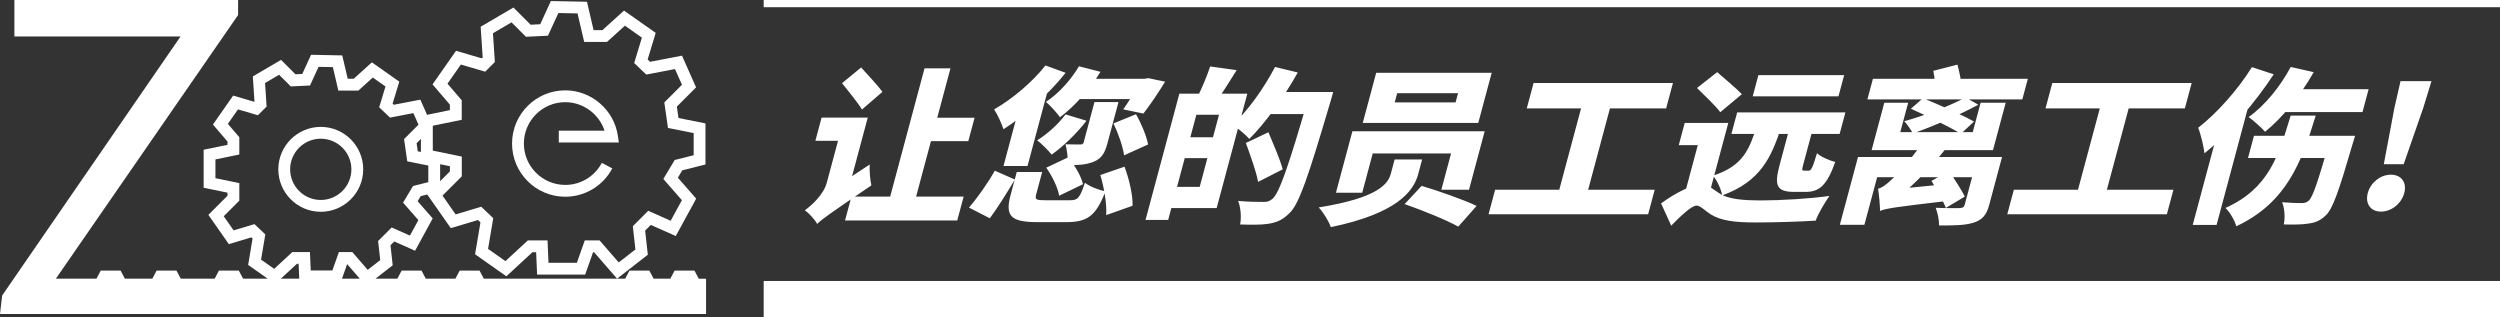
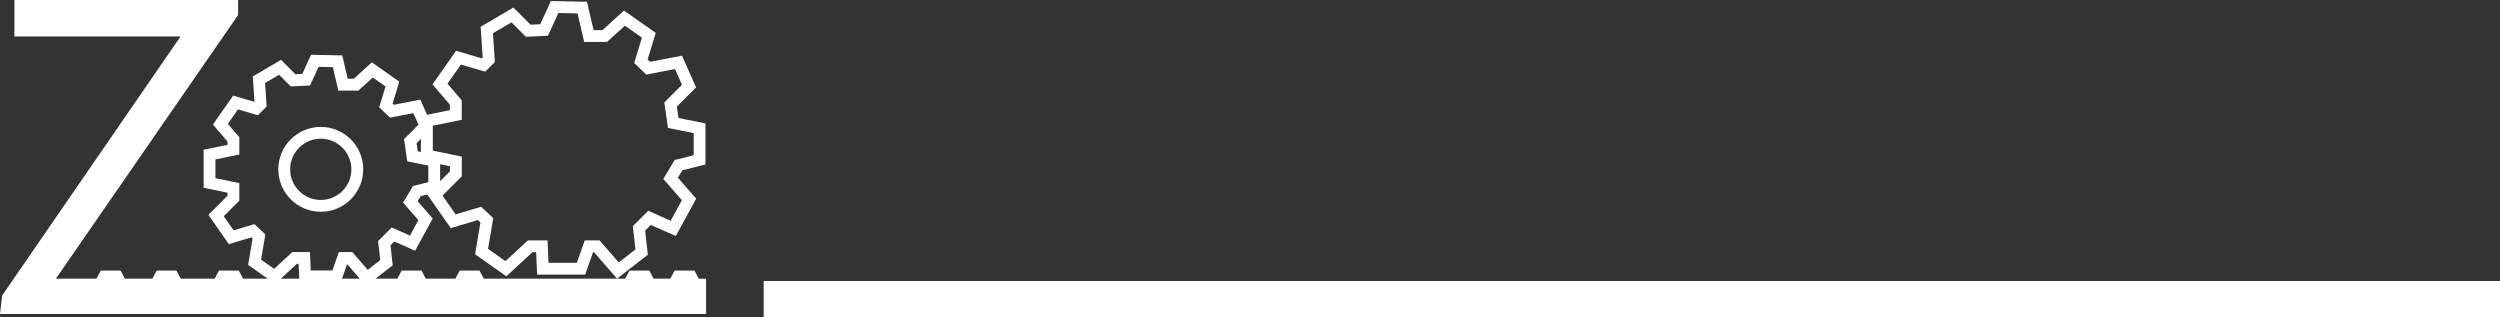
<svg xmlns="http://www.w3.org/2000/svg" width="347" height="44" viewBox="0 0 347 44" fill="none">
  <rect x="0" y="0" width="347" height="44" fill="#333333" stroke="none" />
  <path d="M44.522 29.395C47.771 29.395 50.414 26.752 50.414 23.504C50.414 20.255 47.771 17.612 44.522 17.612C41.274 17.612 38.631 20.255 38.631 23.504C38.631 26.752 41.274 29.395 44.522 29.395ZM44.522 19.253C46.867 19.253 48.773 21.159 48.773 23.504C48.773 25.849 46.867 27.755 44.522 27.755C42.178 27.755 40.272 25.849 40.272 23.504C40.272 21.159 42.178 19.253 44.522 19.253Z" fill="white" />
-   <path d="M78.455 27.307C81.199 27.307 83.702 25.798 84.985 23.37L83.535 22.603C82.536 24.491 80.591 25.666 78.455 25.666C75.29 25.666 72.713 23.089 72.713 19.924C72.713 16.759 75.29 14.182 78.455 14.182C80.952 14.182 83.15 15.825 83.911 18.134H77.56V19.775H85.898L85.757 18.835C85.227 15.247 82.088 12.541 78.455 12.541C74.383 12.541 71.072 15.852 71.072 19.924C71.072 23.996 74.383 27.307 78.455 27.307Z" fill="white" />
  <path d="M96.986 38.681L96.389 37.557H93.636L93.039 38.681H90.721L90.125 37.557H87.371L86.775 38.681H67.155L66.558 37.557H63.805L63.208 38.681H59.101L58.504 37.557H55.751L55.154 38.681H52.117L54.507 36.823L54.2 34.046L54.727 33.518L57.615 34.801L60.058 30.32L57.967 27.928L58.388 27.224L59.301 26.997L62.57 31.668L66.338 30.538L66.687 30.872L65.941 35.293L70.284 38.35L73.9 35.009H74.416L74.55 38.118H81.22L82.318 35.009H82.461L85.65 38.679L89.919 35.358L89.546 32.002L90.331 31.218L93.8 32.76L96.631 27.57L94.086 24.664L94.701 23.638L97.919 22.832V17.129L94.173 16.38L93.946 14.799L96.616 12.129L94.659 7.726L90.229 8.579L89.892 8.257L91.014 4.564L86.614 1.468L83.619 4.179H82.39L81.471 0.245L76.462 0.143L74.983 3.365L73.649 3.431L71.263 1.044L66.716 3.711L66.997 7.974L66.872 8.099L63.298 7.049L60.034 11.712L62.445 14.525V15.285L59.277 15.936L58.343 13.832L54.653 14.543L54.492 14.39L55.423 11.333L51.616 8.654L49.104 10.927H48.263L47.505 7.69L43.174 7.604L41.954 10.265L41.008 10.309L39.01 8.311L35.093 10.608L35.323 14.137L32.366 13.269L29.553 17.284L31.579 19.646V20.103L28.265 20.783V26.063L31.579 26.743V27.164L28.921 29.822L31.764 33.885L34.887 32.948L35.057 33.112L34.443 36.769L37.16 38.681H33.742L33.145 37.557H30.392L29.795 38.681H25.091L24.494 37.557H21.741L21.144 38.681H17.335L16.738 37.557H13.985L13.388 38.681H7.756L33.047 2.088V0H1.999V5.065H25.058L0.298 41.017L0 43.586H98V38.684H96.983L96.986 38.681ZM62.448 23.068V23.793L61.09 25.15V22.791L62.448 23.071V23.068ZM60.064 17.454L64.088 16.628V13.922L62.111 11.613L63.969 8.958L67.346 9.949L68.685 8.609L68.423 4.615L71 3.102L73.002 5.104L76.056 4.958L77.503 1.808L80.161 1.861L81.086 5.82H84.248L86.739 3.565L89.096 5.223L88.025 8.749L89.707 10.351L93.689 9.585L94.659 11.765L92.207 14.217L92.714 17.758L96.282 18.471V21.547L93.648 22.206L92.07 24.84L94.647 27.784L93.09 30.642L89.975 29.258L87.837 31.397L88.195 34.625L85.88 36.426L83.219 33.366H81.166L80.069 36.474H76.131L75.997 33.366H73.267L70.156 36.244L67.743 34.547L68.462 30.284L66.791 28.694L63.244 29.759L61.419 27.152L64.097 24.473V21.732L60.073 20.905V17.457L60.064 17.454ZM58.423 19.277V21.09L57.985 21.004L57.824 19.876L58.423 19.277ZM35.332 31.105L32.429 31.976L31.054 30.013L33.217 27.85V25.413L29.902 24.733V22.128L33.217 21.448V19.047L31.627 17.192L33.032 15.184L35.797 15.995L37.005 14.787L36.79 11.521L38.741 10.378L40.358 11.995L43.028 11.867L44.218 9.277L46.199 9.316L46.963 12.58H49.737L51.744 10.763L53.507 12.001L52.63 14.892L54.134 16.323L57.373 15.7L58.086 17.302L56.085 19.303L56.526 22.394L59.45 22.979V25.282L57.332 25.813L55.945 28.124L58.072 30.553L56.899 32.7L54.364 31.573L52.481 33.455L52.777 36.101L51.04 37.453L48.896 34.986H47.037L46.133 37.545H43.129L43.019 34.986H40.576L38.055 37.315L36.235 36.036L36.826 32.539L35.334 31.116L35.332 31.105ZM49.943 38.681H47.467L48.183 36.656L49.943 38.681ZM41.217 36.614H41.447L41.536 38.681H38.98L41.217 36.614Z" fill="white" />
-   <path d="M118.18 27.284H133.756L132.867 30.599H117.291L118.18 27.284ZM127.376 16.342H135.272L134.402 19.588H126.506L127.376 16.342ZM128.326 9.48H131.926L126.727 28.884H123.127L128.326 9.48ZM116.877 11.543L119.525 9.364C120.41 10.361 121.837 11.845 122.482 12.749L119.64 15.206C119.079 14.256 117.755 12.656 116.877 11.543ZM113.417 31.086L113.499 28.003L114.36 27.029L120.716 22.833C120.66 23.76 120.786 25.082 120.948 25.731C115.17 29.649 114.071 30.437 113.417 31.086ZM114.038 16.319H119.222L118.358 19.541H113.174L114.038 16.319ZM113.417 31.086C113.158 30.53 112.225 29.533 111.718 29.185C112.643 28.513 114.312 27.029 114.759 25.36L117.182 16.319H120.446L117.682 26.635C117.682 26.635 113.752 29.834 113.417 31.086ZM149.761 9.202L152.748 9.967C151.256 12.401 149.128 14.789 147.122 16.273C146.726 15.693 145.763 14.627 145.174 14.14C146.948 12.981 148.627 11.103 149.761 9.202ZM147.9 15.878L150.808 16.759C149.478 18.498 147.571 20.329 145.971 21.465C145.544 20.909 144.557 19.935 143.961 19.472C145.397 18.591 146.922 17.2 147.9 15.878ZM150.111 10.941H159.207L158.455 13.746H148.207L150.111 10.941ZM151.912 14.163H155.248L153.726 19.843C153.359 21.21 152.938 21.975 151.83 22.439C150.776 22.88 149.612 22.926 148.172 22.926C148.264 22.045 148.113 20.816 147.892 20.028C148.654 20.051 149.662 20.051 149.95 20.051C150.238 20.051 150.352 19.982 150.415 19.75L151.912 14.163ZM154.548 17.13L157.674 15.855C158.43 17.153 159.123 18.869 159.358 20.051L156.026 21.558C155.863 20.376 155.214 18.498 154.548 17.13ZM158.343 10.941H158.823L159.376 10.848L161.717 11.335C160.773 12.888 159.587 14.627 158.707 15.762L155.91 15.183C156.609 14.186 157.614 12.586 158.244 11.312L158.343 10.941ZM145.112 9.086L147.911 10.106C145.562 13.05 142.204 16.087 139.283 17.942C139.079 17.269 138.432 15.832 137.982 15.183C140.503 13.746 143.261 11.427 145.112 9.086ZM141.614 14.348L145.723 11.196L145.788 11.219L142.62 23.042H139.284L141.614 14.348ZM141.125 23.876H144.653L143.82 26.983C143.622 27.724 143.819 27.794 145.139 27.794C145.715 27.794 147.779 27.794 148.523 27.794C149.603 27.794 149.876 27.493 150.591 25.36C151.175 25.87 152.55 26.38 153.436 26.565C152.109 29.996 150.925 30.831 147.973 30.831C147.205 30.831 144.685 30.831 143.941 30.831C140.197 30.831 139.51 29.904 140.274 27.052L141.125 23.876ZM145.222 23.274L148.271 21.836C149.138 22.903 150.072 24.433 150.319 25.569L147.011 27.168C146.847 26.079 146.04 24.433 145.222 23.274ZM152.725 24.294L156.084 23.134C156.71 24.827 157.248 27.029 157.198 28.559L153.538 29.857C153.648 28.374 153.261 26.055 152.725 24.294ZM138.079 23.691L140.869 24.919C139.834 26.635 138.476 28.837 137.388 30.298L134.498 28.814C135.686 27.423 137.109 25.43 138.079 23.691ZM165.71 13.004H173.126L168.871 28.884H161.455L162.244 25.939H166.516L169.199 15.925H164.927L165.71 13.004ZM163.694 13.004H166.838L162.142 30.53H158.998L163.694 13.004ZM163.993 19.054H169.849L169.072 21.952H163.216L163.993 19.054ZM167.971 9.225L171.65 9.735C170.633 11.381 169.562 13.05 168.784 14.163L166.155 13.583C166.778 12.332 167.545 10.546 167.971 9.225ZM176.212 12.772H183.028L182.208 15.832H175.392L176.212 12.772ZM181.828 12.772H185.044C185.044 12.772 184.759 13.838 184.629 14.232C181.577 24.549 180.33 28.304 178.981 29.579C177.963 30.599 177.145 30.877 176.039 31.063C175.036 31.225 173.554 31.202 172.126 31.155C172.321 30.251 172.226 28.814 171.85 27.887C173.349 28.026 174.789 28.026 175.437 28.026C175.917 28.026 176.206 27.933 176.605 27.609C177.584 26.82 178.935 22.764 181.661 13.398L181.828 12.772ZM176.976 9.295L180.131 10.06C178.234 13.467 175.639 17.061 173.411 19.286C172.936 18.73 171.757 17.756 171.083 17.316C173.176 15.415 175.407 12.285 176.976 9.295ZM172.926 19.843L176.059 18.359C176.717 19.935 177.687 22.138 178.04 23.505L174.622 25.244C174.377 23.83 173.546 21.558 172.926 19.843ZM193.929 12.934L193.587 14.209H202.035L202.377 12.934H193.929ZM191.015 10.106H207.047L205.183 17.061H189.151L191.015 10.106ZM193.575 22.138H197.391L196.844 24.178C196.179 26.658 193.746 29.649 184.723 31.526C184.466 30.785 183.71 29.486 183.032 28.791C191.408 27.446 192.68 25.476 193.053 24.085L193.575 22.138ZM194.964 28.327L197.321 25.8C199.589 26.473 203.19 27.724 204.952 28.582L202.406 31.457C200.824 30.553 197.357 29.162 194.964 28.327ZM187.713 18.22H206.073L203.898 26.334H200.058L201.406 21.303H190.534L189.075 26.751H185.427L187.713 18.22ZM212.86 11.52H232.204L231.26 15.044H211.916L212.86 11.52ZM207.522 26.334H229.674L228.761 29.741H206.609L207.522 26.334ZM219.868 13.491H223.876L220.074 27.678H216.066L219.868 13.491ZM239.887 17.061L237.291 26.751H233.883L235.653 20.144H233.013L233.839 17.061H239.887ZM235.545 12.216L238.343 10.013C239.355 10.894 241.005 12.262 241.771 13.073L238.773 15.577C238.127 14.673 236.568 13.236 235.545 12.216ZM236.359 25.569C237.103 25.569 237.524 26.148 238.598 26.797C239.892 27.701 242.069 27.817 244.661 27.817C247.013 27.817 251.299 27.585 253.925 27.191C253.298 28.096 252.305 29.741 252.021 30.622C250.064 30.761 246.289 30.877 243.697 30.877C240.697 30.877 238.845 30.622 237.425 29.741C236.59 29.185 235.996 28.536 235.492 28.536C234.772 28.536 233.247 30.02 231.963 31.318L230.557 28.235C232.653 26.681 234.991 25.569 236.359 25.569ZM241.118 15.6H256.142L255.341 18.591H240.317L241.118 15.6ZM244.064 10.431H255.968L255.179 13.375H243.275L244.064 10.431ZM243.893 17.339H247.325C245.885 21.906 244.331 25.198 239.039 27.122C238.903 26.287 238.332 25.012 237.756 24.386C241.963 23.018 242.811 20.747 243.893 17.339ZM248.482 17.408H251.746L250.274 22.903C250.081 23.621 250.111 23.691 250.423 23.691C250.543 23.691 250.903 23.691 251.023 23.691C251.383 23.691 251.559 23.39 252.203 21.257C252.672 21.744 253.921 22.277 254.73 22.485C253.566 25.754 252.514 26.635 250.618 26.635C250.138 26.635 249.49 26.635 249.034 26.635C246.538 26.635 246.264 25.684 247.004 22.926L248.482 17.408ZM259.959 10.941H281.463L280.699 13.792H259.195L259.959 10.941ZM274.476 21.79H277.884L276.101 28.443C275.716 29.881 275.134 30.53 273.877 30.924C272.649 31.295 271.137 31.295 269.145 31.295C269.158 30.53 268.927 29.51 268.676 28.837C269.809 28.907 271.591 28.884 271.975 28.884C272.413 28.86 272.606 28.768 272.699 28.42L274.476 21.79ZM268.092 25.105L270.546 23.737C271.238 24.827 272.268 26.357 272.716 27.284L270.085 28.86C269.722 27.887 268.783 26.287 268.092 25.105ZM265.231 15.09L266.918 13.63C269.148 14.534 272.369 15.948 273.993 16.875L272.171 18.568C270.668 17.64 267.502 16.11 265.231 15.09ZM257.892 21.79H275.532L274.78 24.595H260.548L258.778 31.202H255.37L257.892 21.79ZM261.543 14.256H264.855L263.761 18.336H273.817L274.911 14.256H278.391L276.627 20.839H259.779L261.543 14.256ZM272.823 13.537L274.596 14.534C271.931 15.971 268.293 17.547 265.512 18.521C265.27 18.081 264.708 17.223 264.309 16.829C267.136 16.041 270.508 14.742 272.823 13.537ZM260.95 29.278C260.949 28.652 260.826 27.052 260.672 26.195C261.291 26.032 261.841 25.592 262.61 24.873C263.396 24.178 265.894 21.396 267.562 18.753L270.162 20.515C268.279 22.972 265.602 25.708 263.191 27.632L263.166 27.724C263.166 27.724 261.099 28.721 260.95 29.278ZM260.95 29.278L261.407 27.122L263.005 26.264L270.674 25.499C270.499 26.241 270.382 27.307 270.37 27.887C262.964 28.745 261.787 28.93 260.95 29.278ZM268.345 9.828L271.695 8.97C271.921 9.828 272.18 11.01 272.246 11.752L268.666 12.749C268.679 11.984 268.511 10.732 268.345 9.828ZM284.86 11.52H304.204L303.26 15.044H283.916L284.86 11.52ZM279.522 26.334H301.674L300.761 29.741H278.609L279.522 26.334ZM291.868 13.491H295.876L292.074 27.678H288.066L291.868 13.491ZM312.57 9.318L315.591 10.315C312.992 14.279 309.317 18.591 305.981 21.28C305.892 20.445 305.459 18.568 305.107 17.733C307.711 15.716 310.561 12.517 312.57 9.318ZM308.435 15.971L312.604 12.772L312.598 12.795L307.66 31.225H304.348L308.435 15.971ZM317.078 12.378H328.766L327.915 15.554H316.227L317.078 12.378ZM317.952 9.295L321.143 10.013C319.314 13.259 316.777 16.365 314.39 18.289C313.915 17.733 312.772 16.713 312.104 16.249C314.351 14.673 316.505 12.007 317.952 9.295ZM312.849 18.846H324.417L323.591 21.929H312.023L312.849 18.846ZM323.553 18.846H326.889C326.889 18.846 326.629 19.727 326.499 20.121C324.659 26.45 323.784 29 322.828 29.881C322.017 30.669 321.277 30.924 320.357 31.04C319.528 31.179 318.28 31.179 316.99 31.155C317.191 30.228 317.107 28.93 316.761 28.072C317.888 28.165 318.937 28.188 319.465 28.188C319.873 28.188 320.132 28.119 320.44 27.864C321.027 27.377 321.762 25.082 323.41 19.379L323.553 18.846ZM317.944 16.041H321.424C319.458 22.485 317.396 28.119 310.394 31.41C310.179 30.599 309.524 29.463 308.893 28.86C314.972 26.148 316.286 21.512 317.944 16.041ZM330.873 22.787L332.348 14.951L333.192 11.265H337.488L336.356 14.951L333.633 22.787H330.873ZM330.477 29.37C329.013 29.37 328.261 28.235 328.646 26.797C329.031 25.36 330.385 24.247 331.849 24.247C333.337 24.247 334.095 25.36 333.71 26.797C333.325 28.235 331.965 29.37 330.477 29.37Z" fill="white" />
  <rect x="106" y="39" width="241" height="5" fill="white" />
-   <rect x="106" width="241" height="1" fill="white" />
</svg>